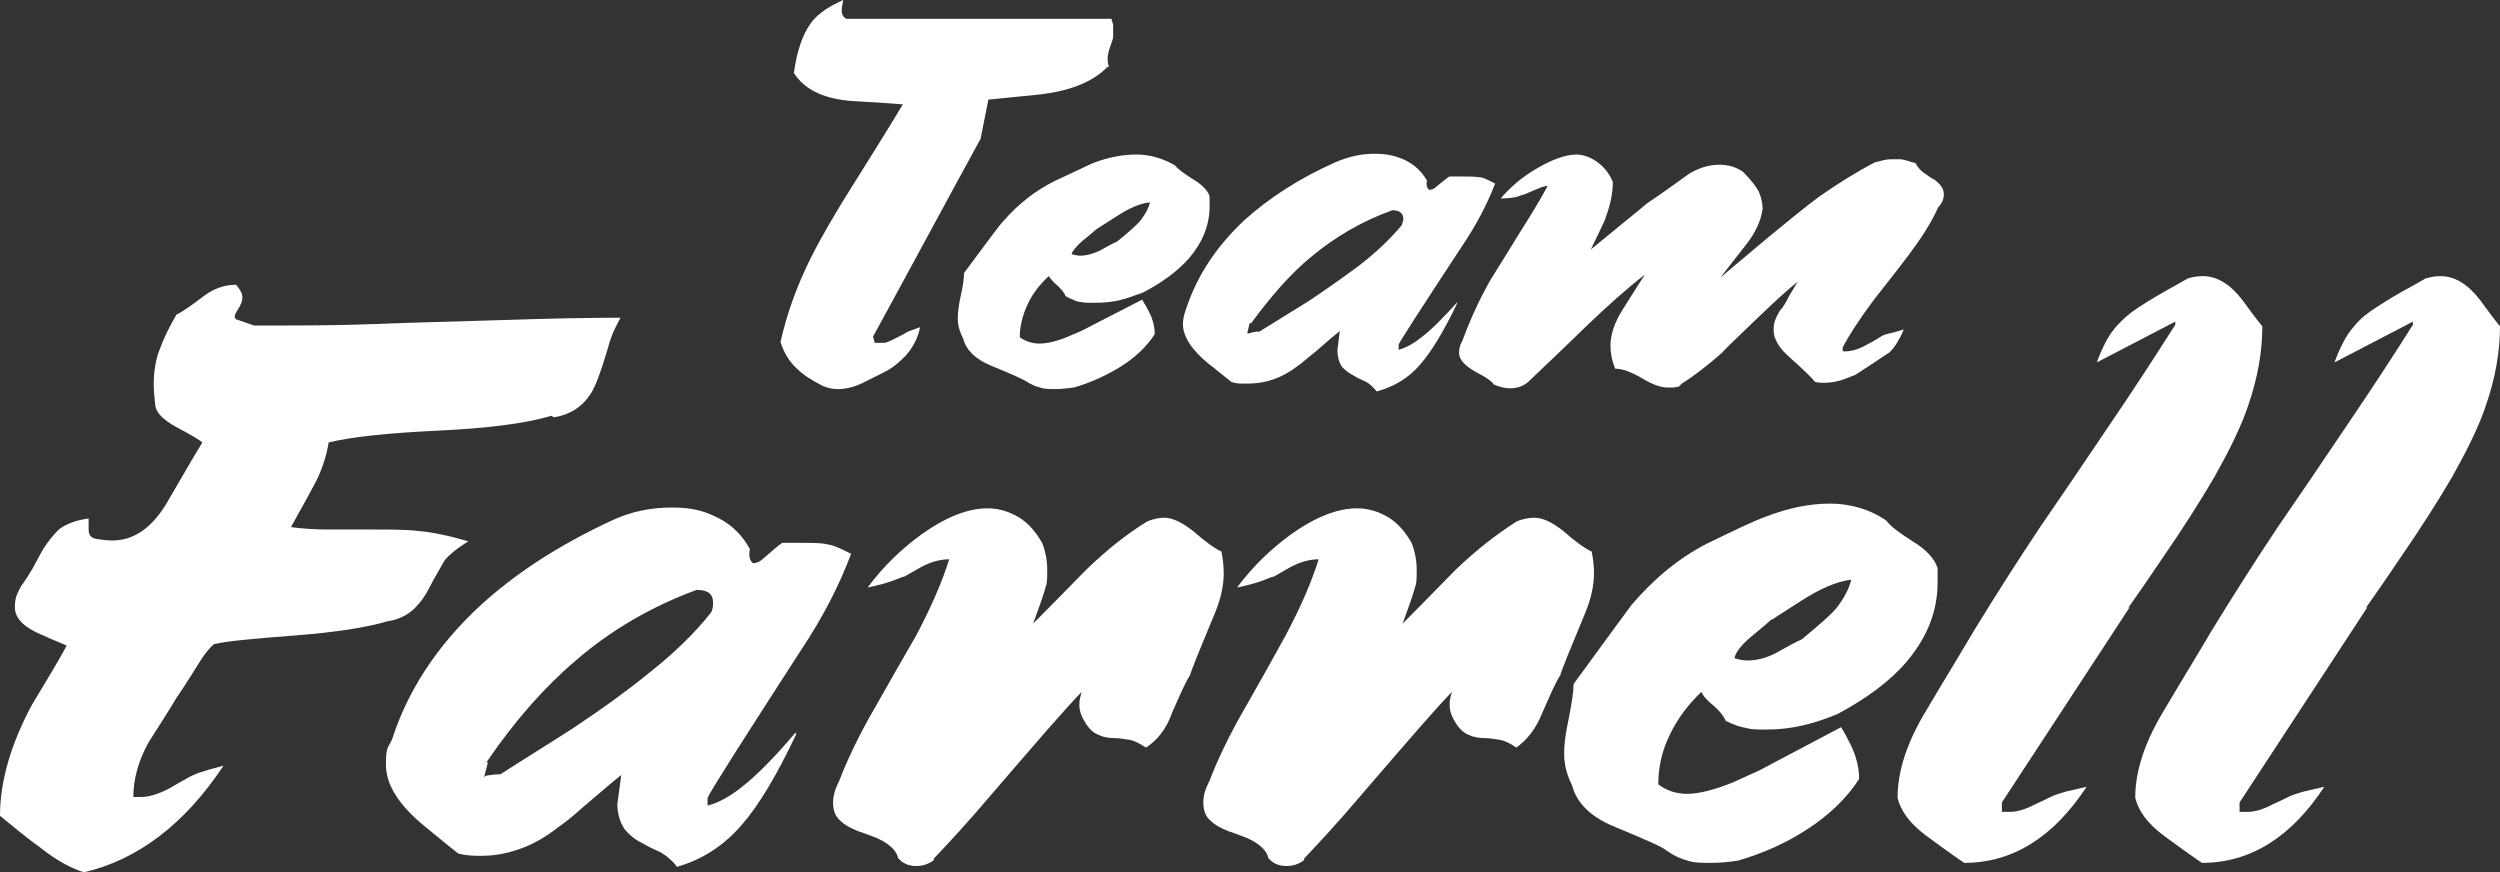
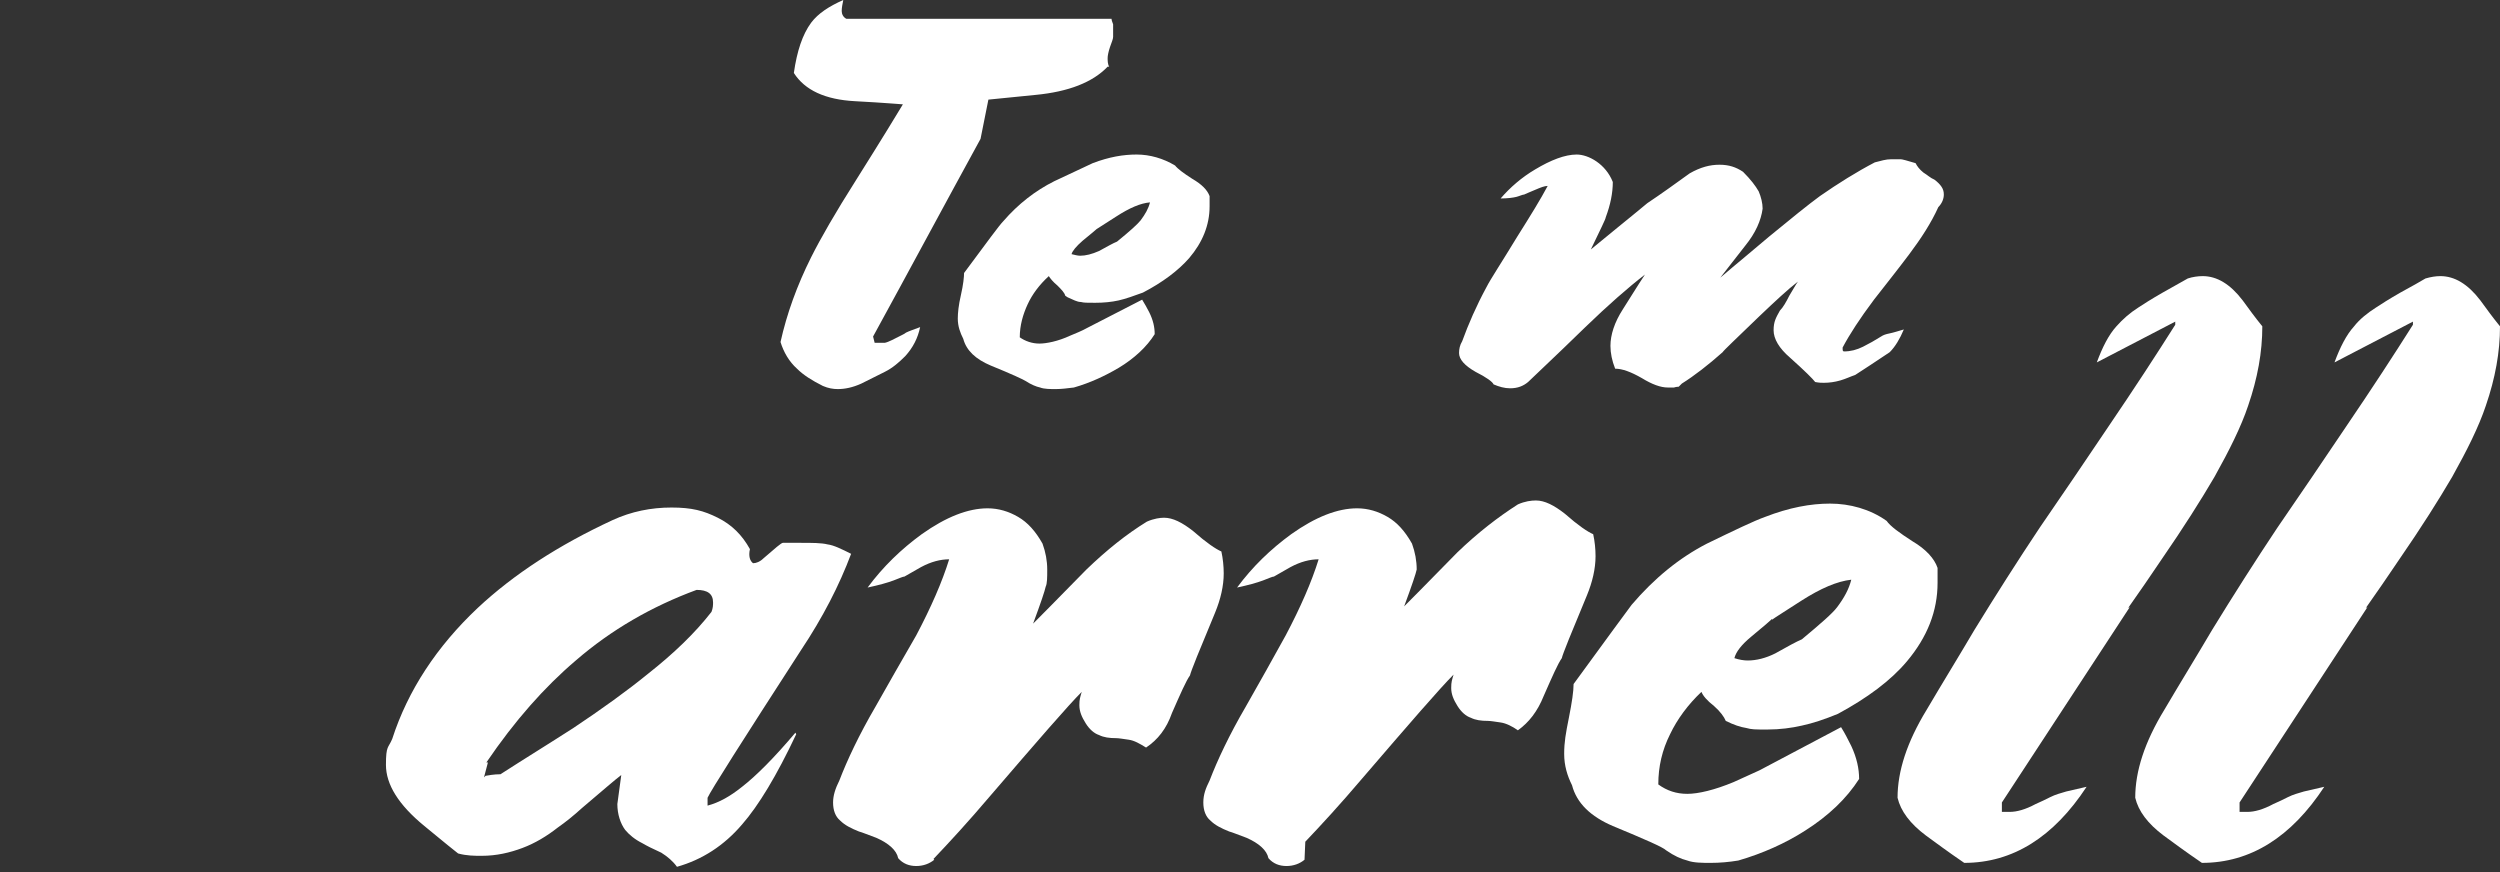
<svg xmlns="http://www.w3.org/2000/svg" id="Layer_2" viewBox="0 0 318.7 111.2">
  <rect x="0" y="0" width="318.7" height="111.2" fill="#333333" stroke="none" />
  <defs>
    <style> .cls-1 { fill: #fff; fill-rule: evenodd; } </style>
  </defs>
  <g id="Layer_1-2" data-name="Layer_1">
    <g>
-       <path class="cls-1" d="M70.3,53c-3.3,1-8.2,1.6-14.5,1.9-6.4.3-11,.8-13.9,1.5-.3,1.8-.9,3.7-1.9,5.5-1,1.9-2,3.6-2.9,5.3,1.6.2,3.1.3,4.5.3h5.2c3,0,5.1,0,6.6.2,1.4.1,3.5.5,6.3,1.3-1.6,1-2.5,1.8-3,2.4-.6,1.1-1.3,2.2-1.9,3.4-.6,1.2-1.2,2-1.9,2.7-.9.9-2.1,1.5-3.5,1.7-2.7.8-6.6,1.4-11.7,1.8s-8.6.7-10.4,1.1c-.5.4-1.1,1.1-1.8,2.2-1.8,2.9-2.8,4.4-2.9,4.5-1.2,2-2.5,4-3.7,5.9-1.3,2.4-1.9,4.7-1.9,6.9h1c.9,0,1.9-.3,3-.8.5-.2,1.4-.8,2.7-1.5.5-.3,1.1-.6,1.7-.8.6-.2,1.6-.5,3.1-.9-4.9,7.4-10.9,12-17.8,13.6-1.6-.5-3.5-1.5-5.5-3.1-1.8-1.3-3.5-2.7-5.2-4.1,0-4.4,1.4-9.2,4.1-14.2,2-3.3,3.5-5.8,4.4-7.5-1.7-.7-3-1.3-3.9-1.7-1.8-.9-2.7-1.9-2.7-3.2s.3-1.7.8-2.7c.4-.5.9-1.3,1.5-2.3.6-1.1,1-1.9,1.3-2.4.7-1.1,1.4-1.9,2-2.5.9-.7,2.2-1.2,3.8-1.4v1.4c0,.7.3,1.1,1,1.2.6.1,1.3.2,2,.2,2.7,0,4.9-1.5,6.8-4.5,1.6-2.7,3.1-5.4,4.7-8-.2-.2-1.3-.9-3.4-2-1.6-.9-2.5-1.8-2.6-2.7-.1-1-.2-1.8-.2-2.6,0-1.6.2-3.1.7-4.4.5-1.4,1.2-2.9,2.2-4.6.5-.2,1.7-1,3.4-2.3,1.3-1,2.7-1.5,4.2-1.5.5.6.8,1.1.8,1.6s-.2,1-.6,1.6-.5,1-.2,1.2l2.3.8c5.5,0,10.7,0,15.5-.2s10.2-.3,16.2-.5,11-.3,15-.3c-.5,1-.9,1.7-1.1,2.3-.2.5-.4,1.2-.6,1.9-.8,2.7-1.5,4.6-2.1,5.5-1.1,1.7-2.7,2.7-4.7,3" />
      <path class="cls-1" d="M62.2,97.2l-.5,1.9.2-.2c1.1-.2,1.7-.2,1.9-.2,3.1-2,6.2-3.9,9.3-5.9,3.6-2.4,6.8-4.7,9.5-6.9,3.3-2.6,6-5.2,8.1-7.9.2-.5.2-.9.2-1.2,0-1.1-.7-1.6-2.1-1.6-5.7,2.1-10.9,5.1-15.4,9-4,3.4-7.8,7.7-11.4,13M101.5,93.6c-2.5,5.3-4.8,9.1-6.9,11.5-2.3,2.7-5.1,4.5-8.3,5.4-.5-.7-1.2-1.3-2-1.8-1.1-.5-1.9-.9-2.4-1.2-1-.5-1.7-1.1-2.2-1.7-.6-.8-1-2-1-3.3l.5-3.7c-.8.6-2.4,2-5,4.2-1.1,1-2.1,1.8-3.1,2.5-1.4,1.1-2.9,2-4.5,2.6s-3.3,1-5.2,1c-.9,0-1.9,0-3-.3-1.9-1.5-3.3-2.7-4.3-3.5-3.3-2.7-4.9-5.3-4.9-7.8s.3-2.1.8-3.3c2-6.2,5.7-11.8,10.9-16.7,4.6-4.3,10.3-8,17.2-11.2,2.4-1.1,4.9-1.6,7.5-1.6s4.1.4,5.9,1.3,3.1,2.2,4.1,4c-.2.9,0,1.5.4,1.8.4,0,.9-.2,1.3-.6,1.5-1.3,2.3-2,2.5-2h2.3c1.4,0,2.6,0,3.4.2.8.1,1.8.6,3,1.2-1.5,4-3.6,8.1-6.4,12.3-7.5,11.6-11.5,17.9-11.9,18.8v1c1.5-.4,2.9-1.2,4.4-2.4,1.8-1.4,4.1-3.7,6.8-6.9" />
      <path class="cls-1" d="M119.1,109.6c-.6.5-1.4.8-2.3.8s-1.7-.3-2.3-1c-.2-1-1.2-1.9-2.8-2.6-1.1-.4-1.8-.7-2.2-.8-1-.4-1.8-.8-2.4-1.4-.6-.5-.9-1.3-.9-2.3,0-.9.3-1.8.8-2.8,1-2.6,2.5-5.8,4.6-9.4,1.7-3,3.4-6,5.2-9.1,1.9-3.6,3.3-6.8,4.2-9.7-1.1,0-2.3.3-3.6,1-.7.4-1.4.8-2.1,1.2-.2,0-.6.2-1.4.5s-1.9.6-3.3.9c2-2.7,4.3-4.9,6.9-6.8,3.1-2.2,5.9-3.3,8.4-3.3,1.4,0,2.7.4,3.9,1.1,1.2.7,2.2,1.8,3.1,3.4.4,1.1.6,2.2.6,3.3,0,1,0,1.8-.2,2.2-.1.5-.6,2-1.6,4.7,3.1-3.1,5.3-5.4,6.8-6.9,2.6-2.5,5.1-4.5,7.7-6.1.9-.4,1.7-.5,2.2-.5,1.1,0,2.3.6,3.7,1.7,1.7,1.5,2.9,2.3,3.6,2.6.2.9.3,1.9.3,2.8,0,1.6-.4,3.3-1.1,5-2,4.8-3.1,7.5-3.2,8-.5.7-1.2,2.3-2.3,4.8-.7,2-1.8,3.4-3.3,4.4-.8-.5-1.5-.9-2.2-1s-1.3-.2-1.6-.2c-.9,0-1.6-.1-2.2-.4-.6-.2-1.2-.7-1.7-1.5s-.8-1.5-.8-2.3.1-1,.3-1.7c-1.7,1.7-5.6,6.2-11.7,13.3-2.8,3.3-5.2,5.9-7.2,8" />
-       <path class="cls-1" d="M166.3,109.6c-.6.5-1.4.8-2.3.8s-1.7-.3-2.3-1c-.2-1-1.2-1.9-2.8-2.6-1.1-.4-1.8-.7-2.2-.8-1-.4-1.8-.8-2.4-1.4-.6-.5-.9-1.3-.9-2.3s.3-1.8.8-2.8c1-2.6,2.5-5.8,4.6-9.4,1.7-3,3.4-6,5.1-9.1,1.9-3.6,3.3-6.8,4.2-9.7-1.1,0-2.3.3-3.6,1-.7.4-1.4.8-2.1,1.2-.2,0-.6.2-1.4.5s-1.9.6-3.3.9c2-2.7,4.3-4.9,6.9-6.8,3.1-2.2,5.9-3.3,8.4-3.3,1.4,0,2.7.4,3.9,1.1,1.2.7,2.2,1.8,3.1,3.4.4,1.1.6,2.2.6,3.3s0,1.8-.2,2.2c-.1.5-.6,2-1.6,4.7,3.1-3.1,5.3-5.4,6.8-6.9,2.6-2.5,5.2-4.5,7.7-6.1.9-.4,1.7-.5,2.3-.5,1.1,0,2.3.6,3.7,1.7,1.7,1.5,2.9,2.3,3.6,2.6.2.9.3,1.9.3,2.8,0,1.6-.4,3.3-1.1,5-2,4.8-3.1,7.5-3.2,8-.5.7-1.2,2.3-2.3,4.8-.8,2-1.9,3.4-3.3,4.4-.7-.5-1.5-.9-2.2-1s-1.3-.2-1.6-.2c-.9,0-1.6-.1-2.2-.4-.6-.2-1.2-.7-1.7-1.5s-.8-1.5-.8-2.3.1-1,.3-1.7c-1.7,1.7-5.6,6.2-11.7,13.3-2.8,3.3-5.2,5.9-7.2,8" />
+       <path class="cls-1" d="M166.3,109.6c-.6.5-1.4.8-2.3.8s-1.7-.3-2.3-1c-.2-1-1.2-1.9-2.8-2.6-1.1-.4-1.8-.7-2.2-.8-1-.4-1.8-.8-2.4-1.4-.6-.5-.9-1.3-.9-2.3s.3-1.8.8-2.8c1-2.6,2.5-5.8,4.6-9.4,1.7-3,3.4-6,5.1-9.1,1.9-3.6,3.3-6.8,4.2-9.7-1.1,0-2.3.3-3.6,1-.7.4-1.4.8-2.1,1.2-.2,0-.6.2-1.4.5s-1.9.6-3.3.9c2-2.7,4.3-4.9,6.9-6.8,3.1-2.2,5.9-3.3,8.4-3.3,1.4,0,2.7.4,3.9,1.1,1.2.7,2.2,1.8,3.1,3.4.4,1.1.6,2.2.6,3.3c-.1.5-.6,2-1.6,4.7,3.1-3.1,5.3-5.4,6.8-6.9,2.6-2.5,5.2-4.5,7.7-6.1.9-.4,1.7-.5,2.3-.5,1.1,0,2.3.6,3.7,1.7,1.7,1.5,2.9,2.3,3.6,2.6.2.9.3,1.9.3,2.8,0,1.6-.4,3.3-1.1,5-2,4.8-3.1,7.5-3.2,8-.5.7-1.2,2.3-2.3,4.8-.8,2-1.9,3.4-3.3,4.4-.7-.5-1.5-.9-2.2-1s-1.3-.2-1.6-.2c-.9,0-1.6-.1-2.2-.4-.6-.2-1.2-.7-1.7-1.5s-.8-1.5-.8-2.3.1-1,.3-1.7c-1.7,1.7-5.6,6.2-11.7,13.3-2.8,3.3-5.2,5.9-7.2,8" />
      <path class="cls-1" d="M225.9,78.9c-.2.2-1,.9-2.7,2.3-1.2,1-1.9,1.9-2.1,2.7.6.2,1.2.3,1.7.3,1.1,0,2.3-.3,3.5-.9,1.6-.9,2.7-1.5,3.4-1.8,2.4-2,3.9-3.3,4.5-4.1.9-1.2,1.5-2.3,1.8-3.5-1.8.2-3.9,1.1-6.4,2.7-2,1.3-3.3,2.1-3.7,2.4M220,91.9c-.2-.5-.7-1.2-1.5-1.9-.9-.7-1.4-1.3-1.6-1.8-1.7,1.6-3.1,3.5-4,5.4-1,2-1.5,4.1-1.5,6.4,1.1.8,2.3,1.2,3.7,1.2s3.5-.5,5.9-1.5c1.1-.5,2.2-1,3.3-1.5l10.4-5.5c.5.8.9,1.6,1.3,2.4.7,1.5,1,2.9,1,4.2-1.6,2.5-3.9,4.7-6.9,6.6-2.5,1.6-5.4,2.9-8.5,3.8-1.2.2-2.4.3-3.5.3s-2.2,0-3-.3c-.8-.2-1.7-.6-2.7-1.3-.4-.4-2.7-1.4-6.8-3.1-2.8-1.2-4.6-2.9-5.2-5.2-.6-1.2-1-2.5-1-4s.2-2.6.6-4.6.6-3.4.6-4.3c4.3-5.9,6.8-9.3,7.4-10.1,2.9-3.4,6.1-6,9.6-7.8,3.5-1.7,6-2.9,7.4-3.4,3.1-1.2,5.8-1.7,8.3-1.7s5.1.7,7.2,2.2c.5.7,1.6,1.5,3.3,2.6,1.7,1,2.8,2.2,3.2,3.4v1.9c0,3.6-1.3,6.9-3.9,10-2.1,2.5-5.1,4.7-8.8,6.7-1.7.7-3.2,1.2-4.6,1.5-1.3.3-2.8.5-4.4.5s-2,0-2.7-.2c-.7-.1-1.6-.4-2.6-.9" />
      <path class="cls-1" d="M271.5,77.4l-16.3,24.9v1.2h1c.9,0,2-.3,3.3-1,.7-.3,1.3-.6,1.9-.9.6-.3,1.3-.5,2-.7,1.7-.4,2.6-.6,2.6-.6-4.2,6.4-9.4,9.7-15.6,9.7-2.2-1.5-3.8-2.7-4.9-3.5-2-1.5-3.2-3.1-3.6-4.8,0-3.4,1.2-7.1,3.7-11.2,2-3.4,4.1-6.8,6.1-10.2,2.7-4.4,5.5-8.8,8.3-13,2.9-4.2,5.8-8.5,8.7-12.8,3.4-5,6.2-9.3,8.6-13.1v-.4l-10,5.2c.7-1.9,1.5-3.5,2.5-4.6.8-.9,1.7-1.7,2.8-2.4.6-.4,1.7-1.1,3.1-1.9,1.4-.8,2.5-1.4,3.2-1.8.6-.2,1.3-.3,1.9-.3,1.8,0,3.5,1,5.1,3.1.8,1.1,1.6,2.2,2.5,3.3,0,3.3-.6,6.6-1.8,10.1-.9,2.7-2.4,5.7-4.3,9.1-1.7,2.9-3.9,6.4-6.8,10.6-1.4,2.1-2.8,4.1-4.2,6.1" />
      <path class="cls-1" d="M301.8,77.4l-16.3,24.9v1.2h1c.9,0,2-.3,3.3-1,.7-.3,1.3-.6,1.9-.9.6-.3,1.3-.5,2-.7,1.7-.4,2.6-.6,2.6-.6-4.2,6.4-9.4,9.7-15.6,9.7-2.2-1.5-3.8-2.7-4.9-3.5-2-1.5-3.2-3.1-3.6-4.8,0-3.4,1.2-7.1,3.7-11.2,2-3.4,4.1-6.8,6.1-10.2,2.7-4.4,5.5-8.8,8.3-13,2.9-4.2,5.8-8.5,8.7-12.8,3.4-5,6.2-9.3,8.6-13.1v-.4l-10,5.2c.7-1.9,1.5-3.5,2.5-4.6.7-.9,1.7-1.7,2.8-2.4.6-.4,1.7-1.1,3.1-1.9,1.5-.8,2.5-1.4,3.2-1.8.7-.2,1.3-.3,1.9-.3,1.8,0,3.5,1,5.1,3.1.8,1.1,1.6,2.2,2.5,3.3,0,3.3-.6,6.6-1.8,10.1-.9,2.7-2.4,5.7-4.3,9.1-1.7,2.9-3.9,6.4-6.8,10.6-1.4,2.1-2.8,4.1-4.2,6.1" />
      <path class="cls-1" d="M141.2,8.5c-1.9,2-5,3.2-9.2,3.6-2,.2-4,.4-6,.6l-1,5c-4.6,8.4-9.1,16.8-13.7,25.2l.2.8h1.3c.5-.1,1.2-.5,2.2-1,.2-.1.4-.2.5-.3.4-.2,1-.4,1.8-.7-.3,1.4-.9,2.6-1.9,3.7-.8.8-1.6,1.5-2.6,2l-3,1.5c-1.1.5-2.1.7-3,.7-.6,0-1.2-.1-1.9-.4-1.4-.7-2.5-1.4-3.3-2.2-1-.9-1.7-2.1-2.1-3.4.8-3.6,2.1-7.2,3.9-10.8,1.2-2.4,3.1-5.7,5.7-9.8,3.4-5.4,5.4-8.7,6-9.7-.2,0-2.3-.2-6.1-.4-3.8-.2-6.4-1.4-7.8-3.6.4-2.8,1.1-4.9,2.2-6.4.9-1.2,2.3-2.1,4.1-2.9-.1.5-.2,1-.2,1.4s.2.8.6,1h33.8c0,.2.1.4.2.7v1.6c0,.3-.2.7-.4,1.3-.2.6-.3,1.1-.3,1.4s0,.8.2,1.1" />
      <path class="cls-1" d="M135.8,37.7c-.1-.4-.5-.8-1-1.3-.6-.5-.9-.9-1.1-1.2-1.2,1.1-2.1,2.3-2.7,3.6-.6,1.3-1,2.7-1,4.2.7.5,1.6.8,2.5.8s2.4-.3,3.9-1c.7-.3,1.5-.6,2.2-1l7-3.6c.3.5.6,1,.9,1.6.5,1,.7,1.9.7,2.8-1,1.6-2.6,3.1-4.6,4.3-1.7,1-3.6,1.9-5.7,2.5-.8.1-1.6.2-2.3.2s-1.5,0-2-.2c-.5-.1-1.2-.4-1.8-.8-.3-.2-1.8-.9-4.5-2-1.9-.8-3.1-1.9-3.5-3.4-.4-.8-.7-1.6-.7-2.6,0-.7.1-1.7.4-3s.4-2.3.4-2.8c2.9-3.9,4.5-6.1,5-6.6,1.9-2.2,4.1-3.9,6.5-5.1,2.4-1.1,4-1.9,4.9-2.3,2.1-.8,3.9-1.1,5.6-1.1s3.4.5,4.9,1.4c.3.4,1.1,1,2.2,1.7,1.2.7,1.9,1.4,2.2,2.2v1.3c0,2.4-.9,4.6-2.6,6.6-1.4,1.6-3.4,3.1-5.9,4.4-1.1.4-2.2.8-3.1,1s-1.9.3-3,.3-1.4,0-1.8-.1c-.5,0-1-.3-1.7-.6M139.8,29.2c-.1.1-.7.6-1.8,1.5-.8.7-1.3,1.3-1.4,1.7.4.1.8.2,1.1.2.7,0,1.5-.2,2.4-.6,1.1-.6,1.8-1,2.3-1.2,1.6-1.3,2.6-2.2,3-2.7.6-.8,1-1.5,1.2-2.3-1.2.1-2.6.7-4.3,1.8-1.4.9-2.2,1.4-2.5,1.6" />
-       <path class="cls-1" d="M185.7,38.8c-1.7,3.5-3.2,6-4.6,7.6-1.5,1.8-3.4,2.9-5.6,3.5-.4-.5-.8-.9-1.3-1.2-.7-.3-1.3-.6-1.6-.8-.6-.3-1.1-.7-1.5-1.1-.4-.6-.6-1.3-.6-2.2l.3-2.4c-.5.4-1.6,1.3-3.3,2.8-.8.6-1.4,1.2-2,1.6-.9.7-1.9,1.3-3,1.7-1.1.4-2.2.6-3.5.6s-1.3,0-2-.2c-1.3-1-2.2-1.8-2.9-2.3-2.2-1.8-3.3-3.5-3.3-5.1,0-.7.2-1.4.5-2.2,1.4-4.1,3.8-7.7,7.3-11,3.1-2.8,6.9-5.3,11.6-7.4,1.6-.7,3.3-1.1,5-1.1s2.8.3,3.9.8c1.2.6,2.1,1.4,2.8,2.6-.1.6,0,1,.3,1.2.3,0,.6-.1.9-.4,1-.8,1.6-1.3,1.7-1.3h1.5c1,0,1.7,0,2.3.1.5,0,1.2.4,2,.8-1,2.6-2.4,5.3-4.3,8.1-5,7.6-7.7,11.8-8,12.4v.7c1-.3,1.9-.8,2.9-1.6,1.2-.9,2.7-2.4,4.6-4.5M159.3,41.2l-.3,1.3h.2c.7-.2,1.2-.3,1.3-.2,2.1-1.3,4.2-2.6,6.3-3.9,2.4-1.6,4.5-3.1,6.4-4.5,2.2-1.7,4-3.4,5.5-5.2.1-.3.2-.6.2-.8,0-.7-.5-1.1-1.4-1.1-3.9,1.4-7.3,3.4-10.3,5.9-2.7,2.2-5.2,5.1-7.7,8.5" />
      <path class="cls-1" d="M214,49.3s-.3,0-.6.1h-.8c-.9,0-2-.4-3.3-1.2-1.4-.8-2.5-1.2-3.4-1.2-.4-1-.6-2-.6-2.9,0-1.4.5-3,1.6-4.7.9-1.4,1.8-2.9,2.8-4.4-2.2,1.7-4.7,3.9-7.6,6.7-4.1,4-6.6,6.3-7.3,7-.6.5-1.3.8-2.3.8-.7,0-1.4-.2-2.1-.5-.1-.3-.9-.9-2.3-1.6-1.4-.8-2.1-1.6-2.1-2.4,0-.5.1-1,.4-1.5.8-2.2,1.8-4.5,3.1-6.9.5-1,1.9-3.1,3.9-6.4,1.7-2.7,3-4.8,3.9-6.5-.4,0-.9.2-1.6.5s-1.2.5-1.4.6c-.2,0-.6.2-1,.3s-1.1.2-2,.2c1.2-1.4,2.7-2.7,4.4-3.7,2-1.2,3.8-1.9,5.3-1.9s3.7,1.2,4.6,3.5c0,1.4-.3,2.9-.9,4.5,0,.2-.7,1.6-1.9,4.1,2.4-2,4.8-3.9,7.2-5.9,1.8-1.2,3.6-2.5,5.4-3.8,1.4-.8,2.6-1.1,3.8-1.1s2.1.3,3,.9c1,1,1.6,1.8,2,2.5.3.7.5,1.5.5,2.2-.2,1.5-.9,3.1-2.2,4.7-1.1,1.4-2.1,2.7-3.2,4.1,2.1-1.8,4.2-3.5,6.3-5.3,2.8-2.3,4.9-4,6.4-5.1,2.3-1.6,4.7-3.1,7-4.3.8-.2,1.4-.4,2.1-.4h1.2c.2,0,.9.2,1.9.5.2.4.5.8,1,1.2.5.3.9.7,1.4.9.4.3.7.6.9.9.2.3.3.6.3,1,0,.5-.2,1.1-.7,1.6-.9,2-2.2,4-3.7,6s-3.1,4-4.5,5.8c-1.8,2.4-3.1,4.4-4,6.1,0,.4,0,.5.2.5.8,0,1.6-.2,2.4-.6s1.5-.8,2.3-1.3c.3-.2.6-.3,1.1-.4s1.1-.3,1.8-.5c-.5,1.2-1.1,2.2-1.8,2.9-1.8,1.2-3.3,2.2-4.4,2.9-.6.2-1.2.5-1.9.7-.7.2-1.4.3-2.1.3-.3,0-.6,0-1.1-.1-.3-.4-1.3-1.4-3.2-3.1-1.4-1.2-2.1-2.4-2.1-3.5s.3-1.6.8-2.5c.4-.4.8-1.1,1.2-1.9.5-.8.8-1.4,1.1-1.8-1.3,1-2.9,2.5-4.9,4.4-3,2.9-4.6,4.4-4.7,4.6-1.8,1.6-3.6,3-5.2,4" />
    </g>
  </g>
</svg>